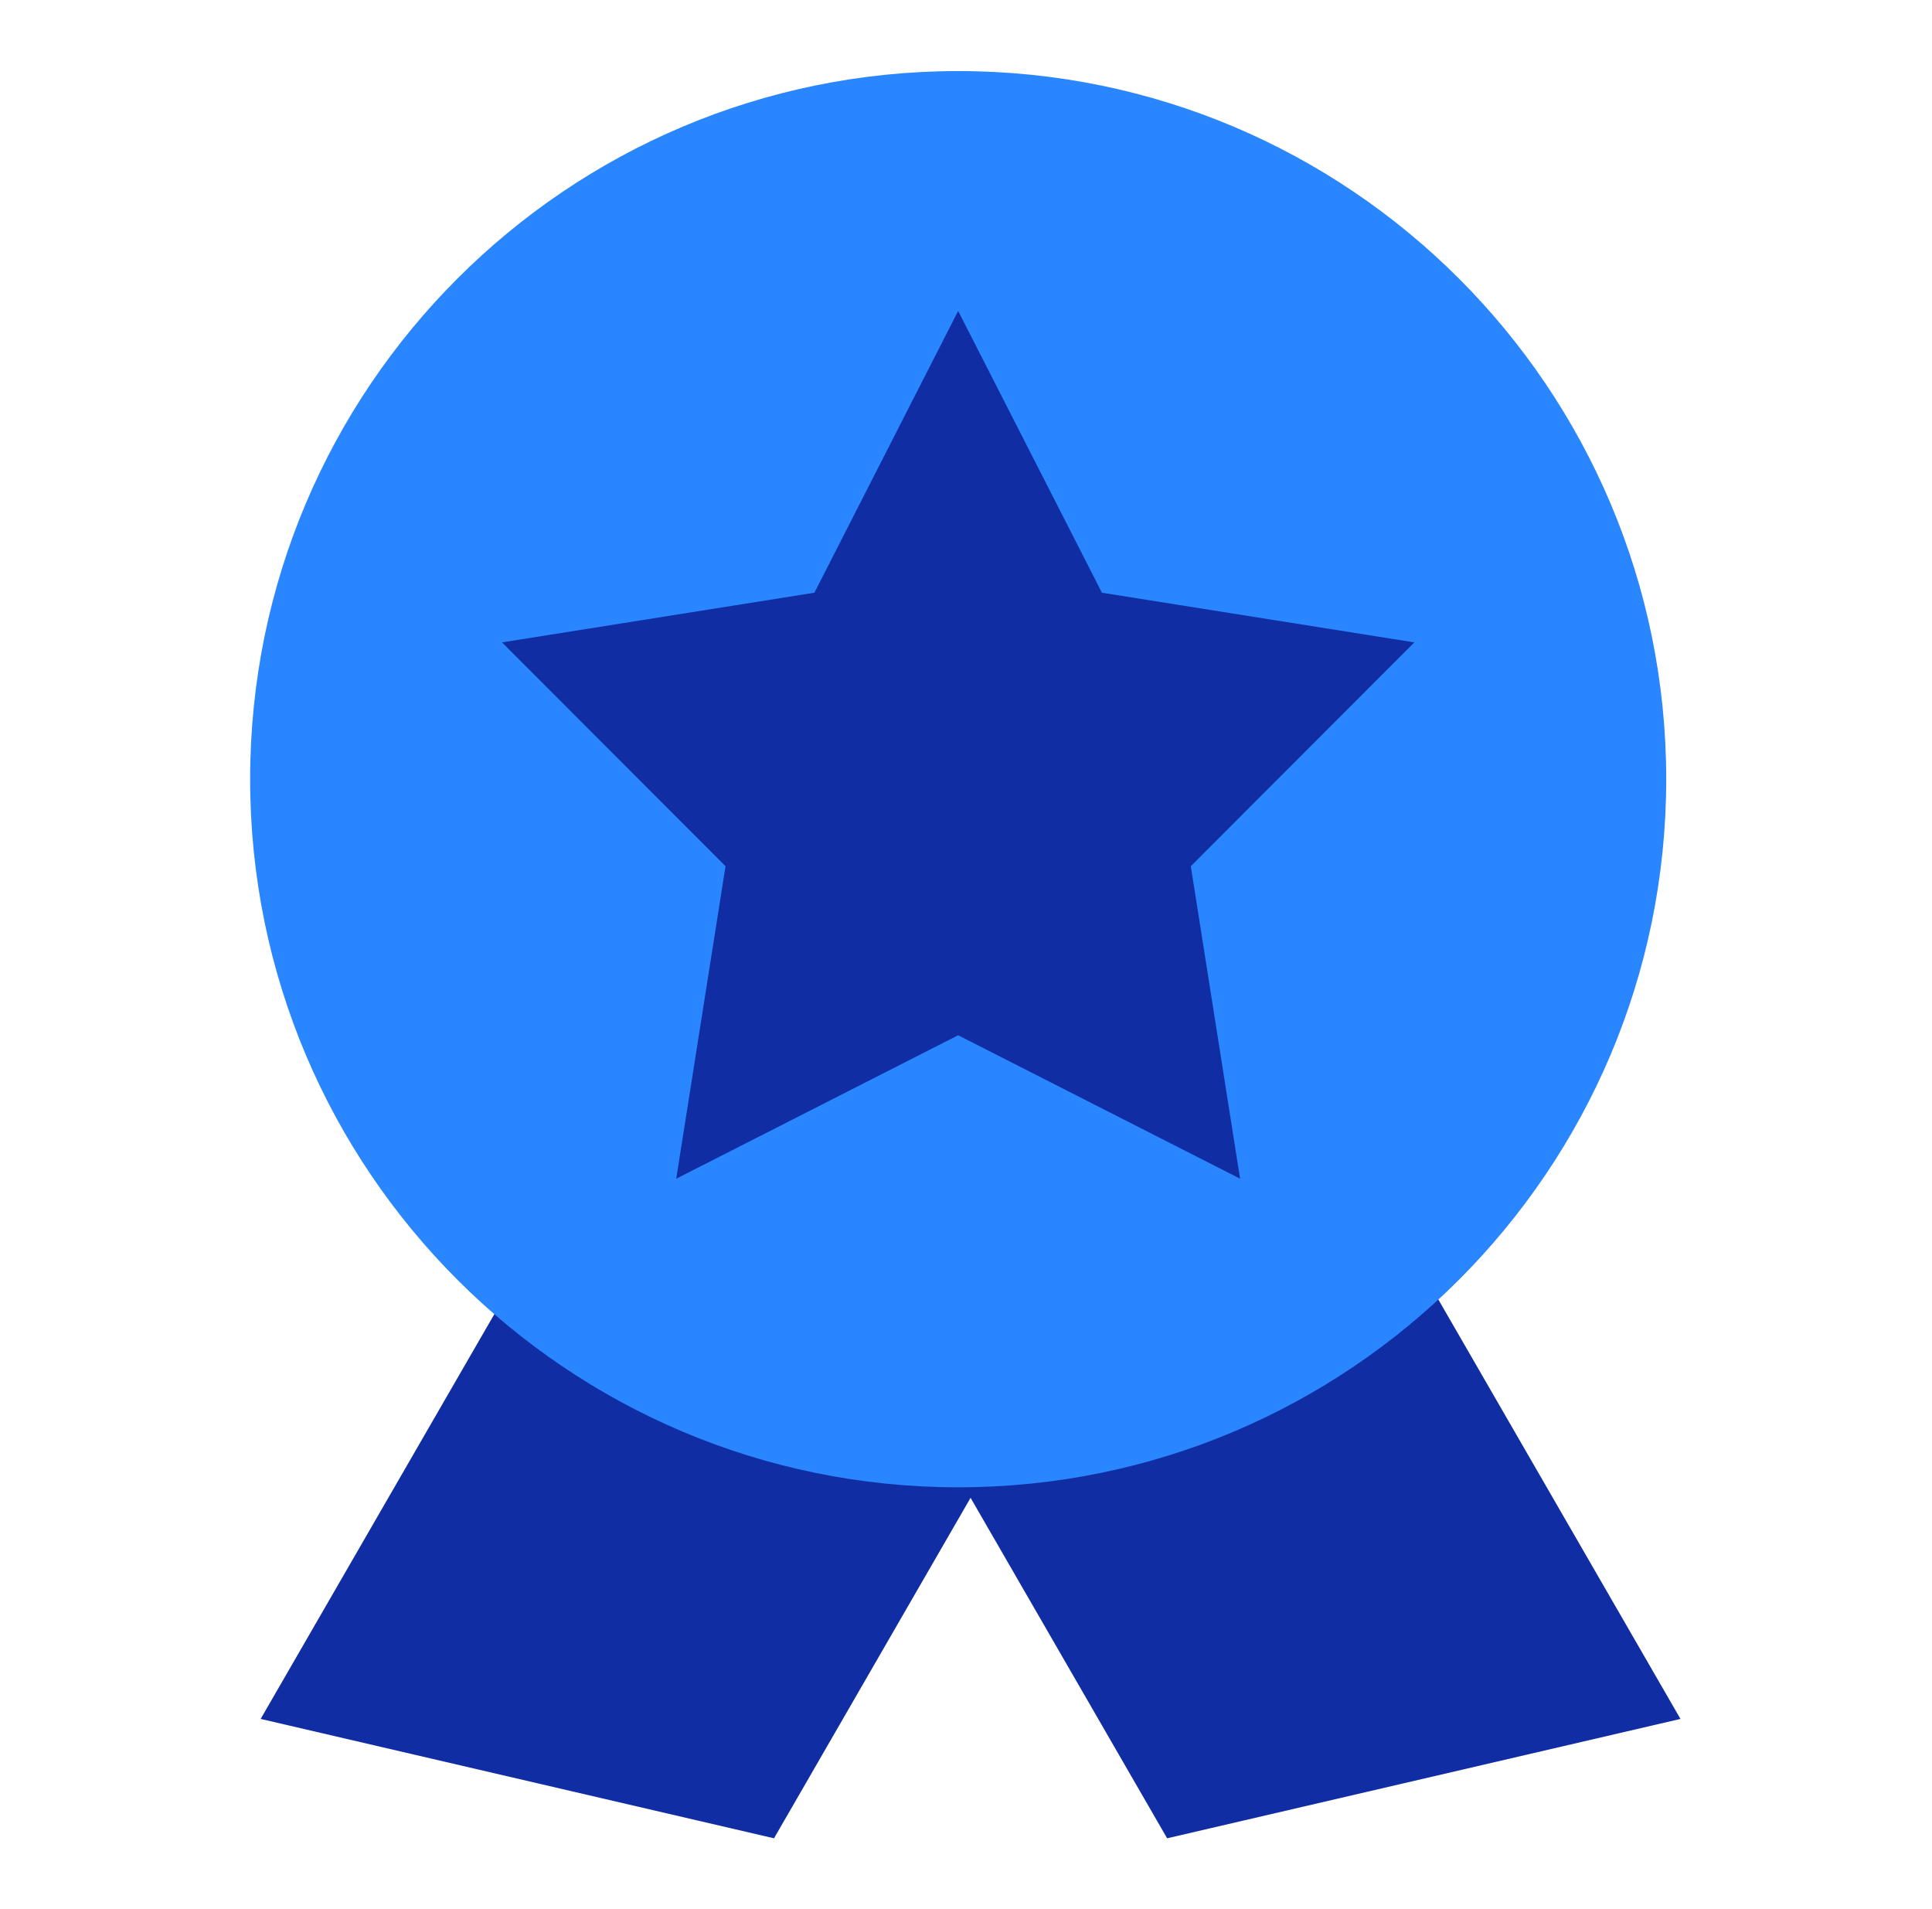
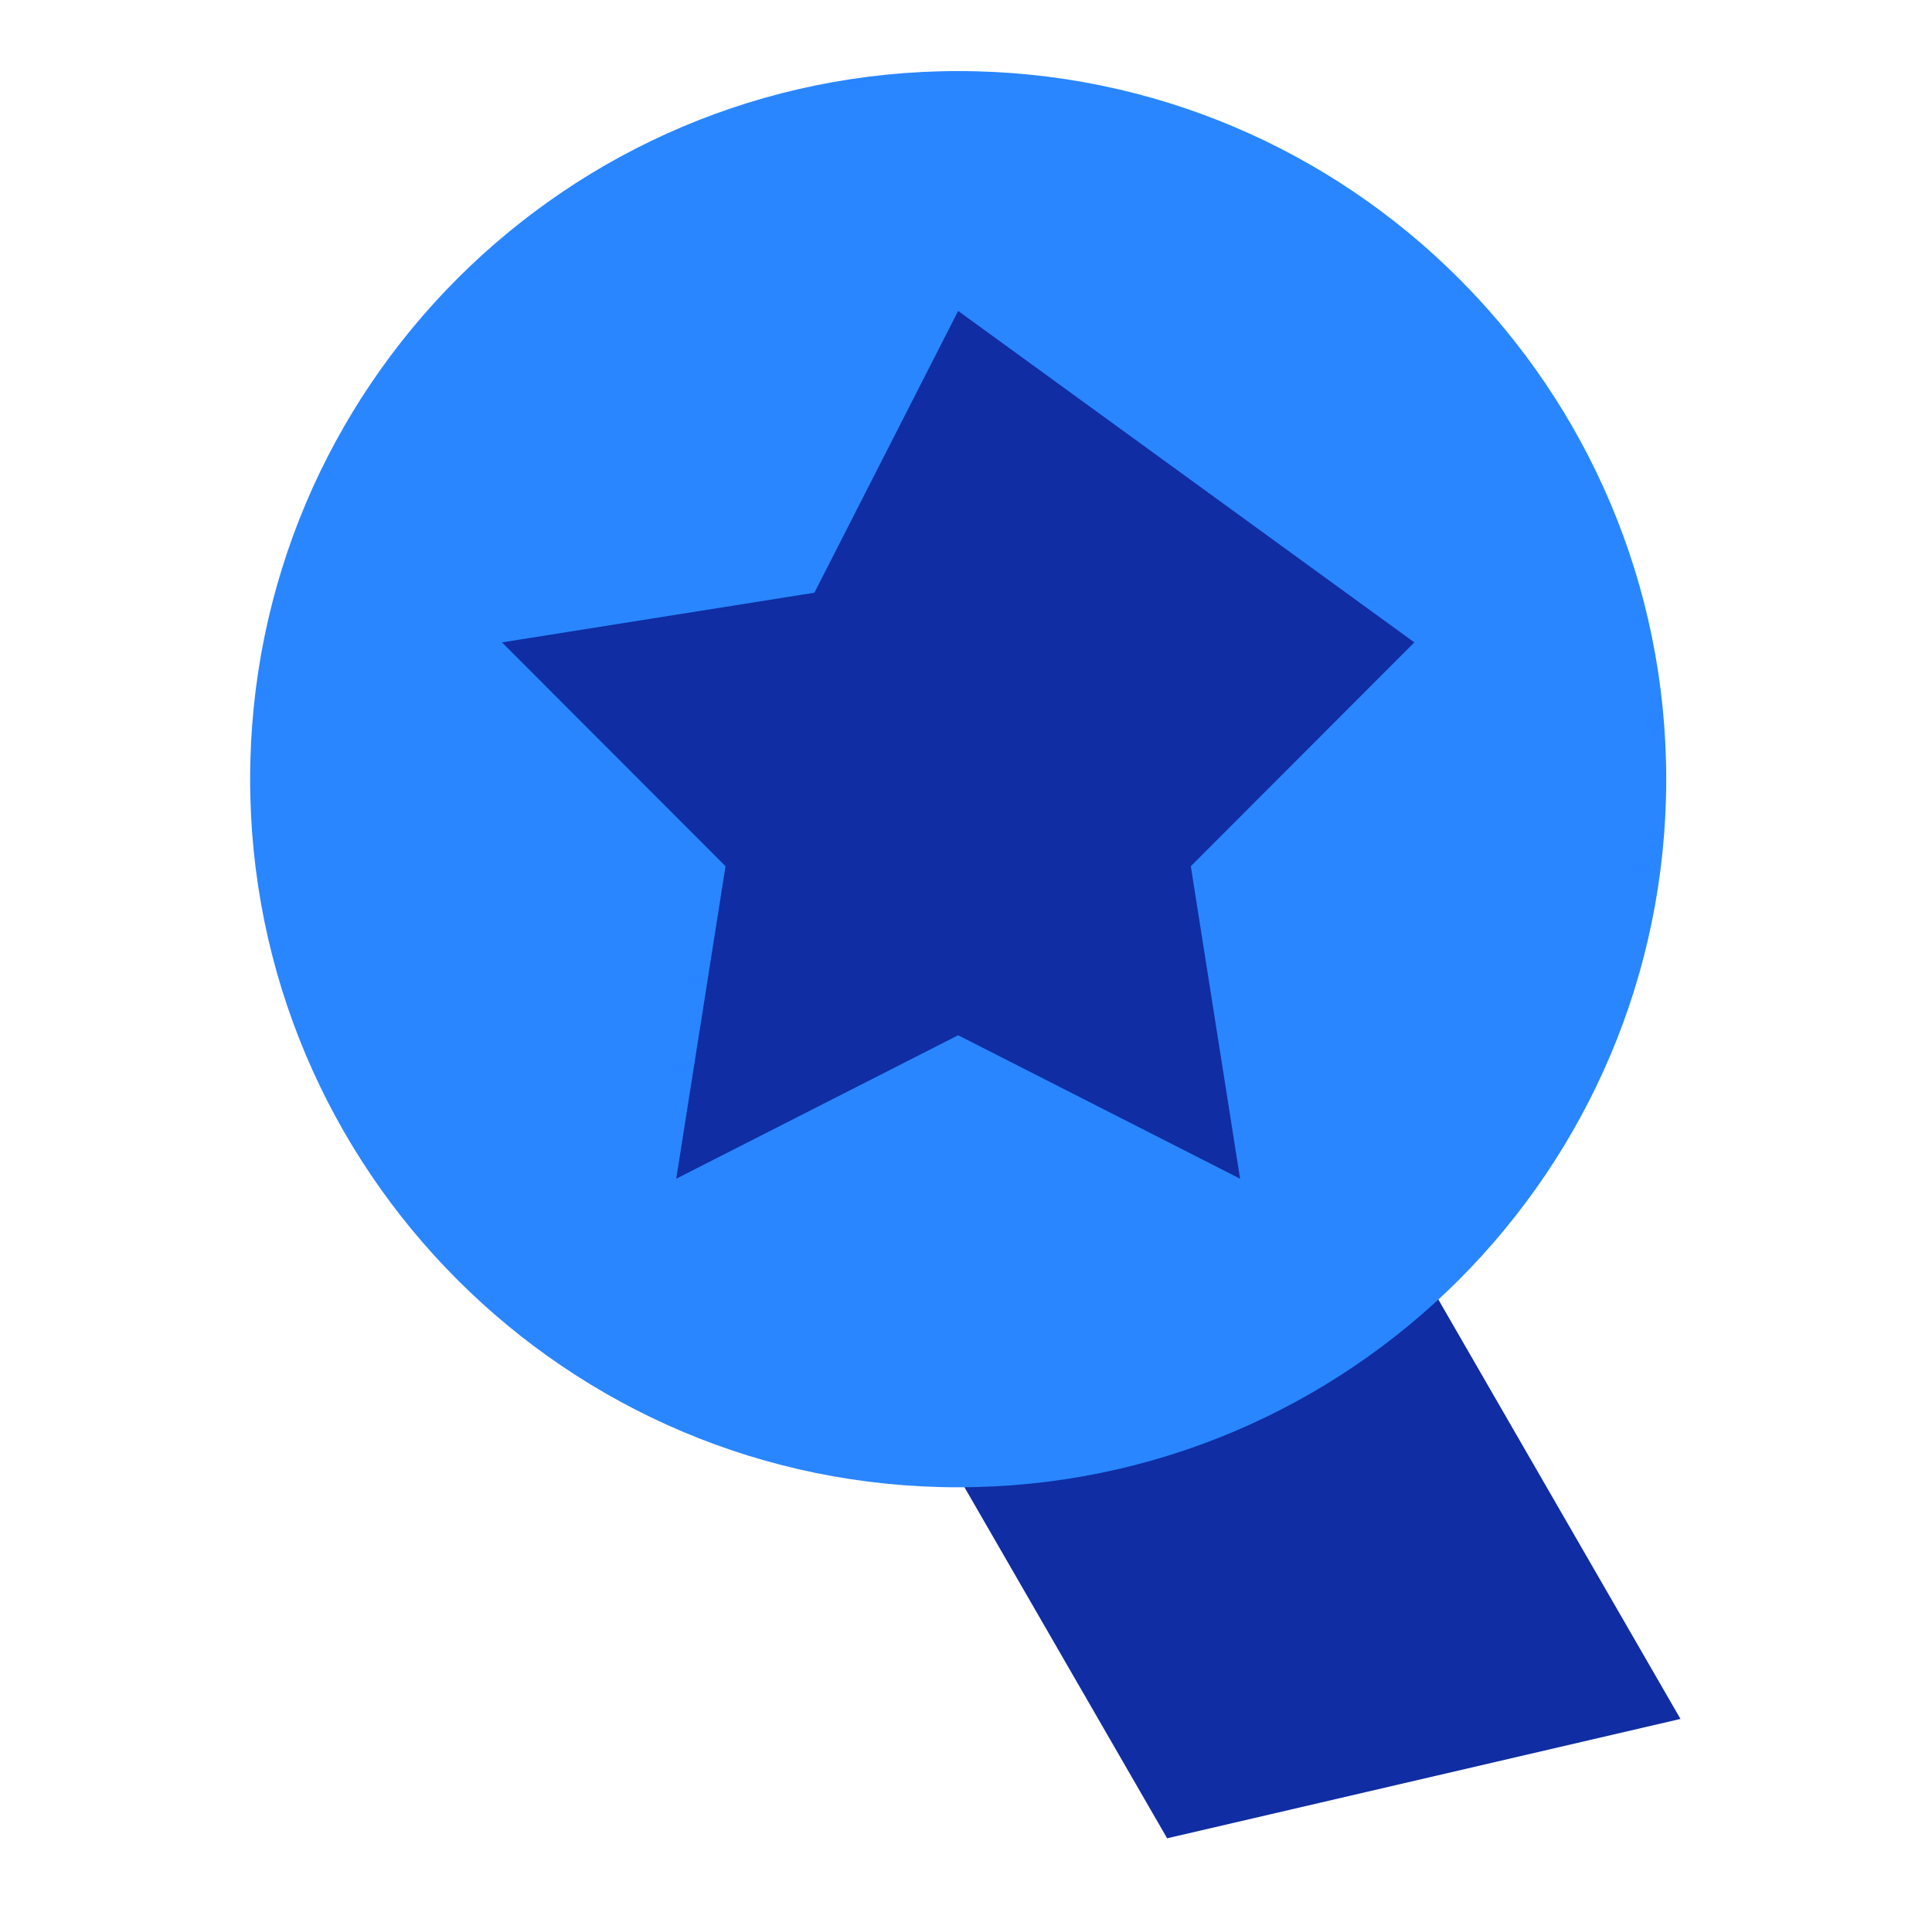
<svg xmlns="http://www.w3.org/2000/svg" fill="none" height="82" viewBox="0 0 83 82" width="83">
  <path d="M24.1 33.862L42.86 23.031L72.194 73.839L50.141 78.967L24.1 33.862Z" fill="#102DA3" />
-   <path d="M59.293 33.862L40.533 23.031L11.198 73.839L33.252 78.967L59.293 33.862Z" fill="#102DA3" />
  <path d="M71.582 33.471C71.582 50.27 57.964 63.889 41.164 63.889C24.365 63.889 10.746 50.27 10.746 33.471C10.746 16.671 24.365 3.053 41.164 3.053C57.964 3.053 71.582 16.671 71.582 33.471Z" fill="#2986FF" />
-   <path d="M41.163 13.357L47.34 25.461L60.761 27.595L51.158 37.21L53.275 50.633L41.163 44.471L29.052 50.633L31.169 37.21L21.566 27.595L34.987 25.461L41.163 13.357Z" fill="#102DA3" />
+   <path d="M41.163 13.357L60.761 27.595L51.158 37.21L53.275 50.633L41.163 44.471L29.052 50.633L31.169 37.21L21.566 27.595L34.987 25.461L41.163 13.357Z" fill="#102DA3" />
</svg>